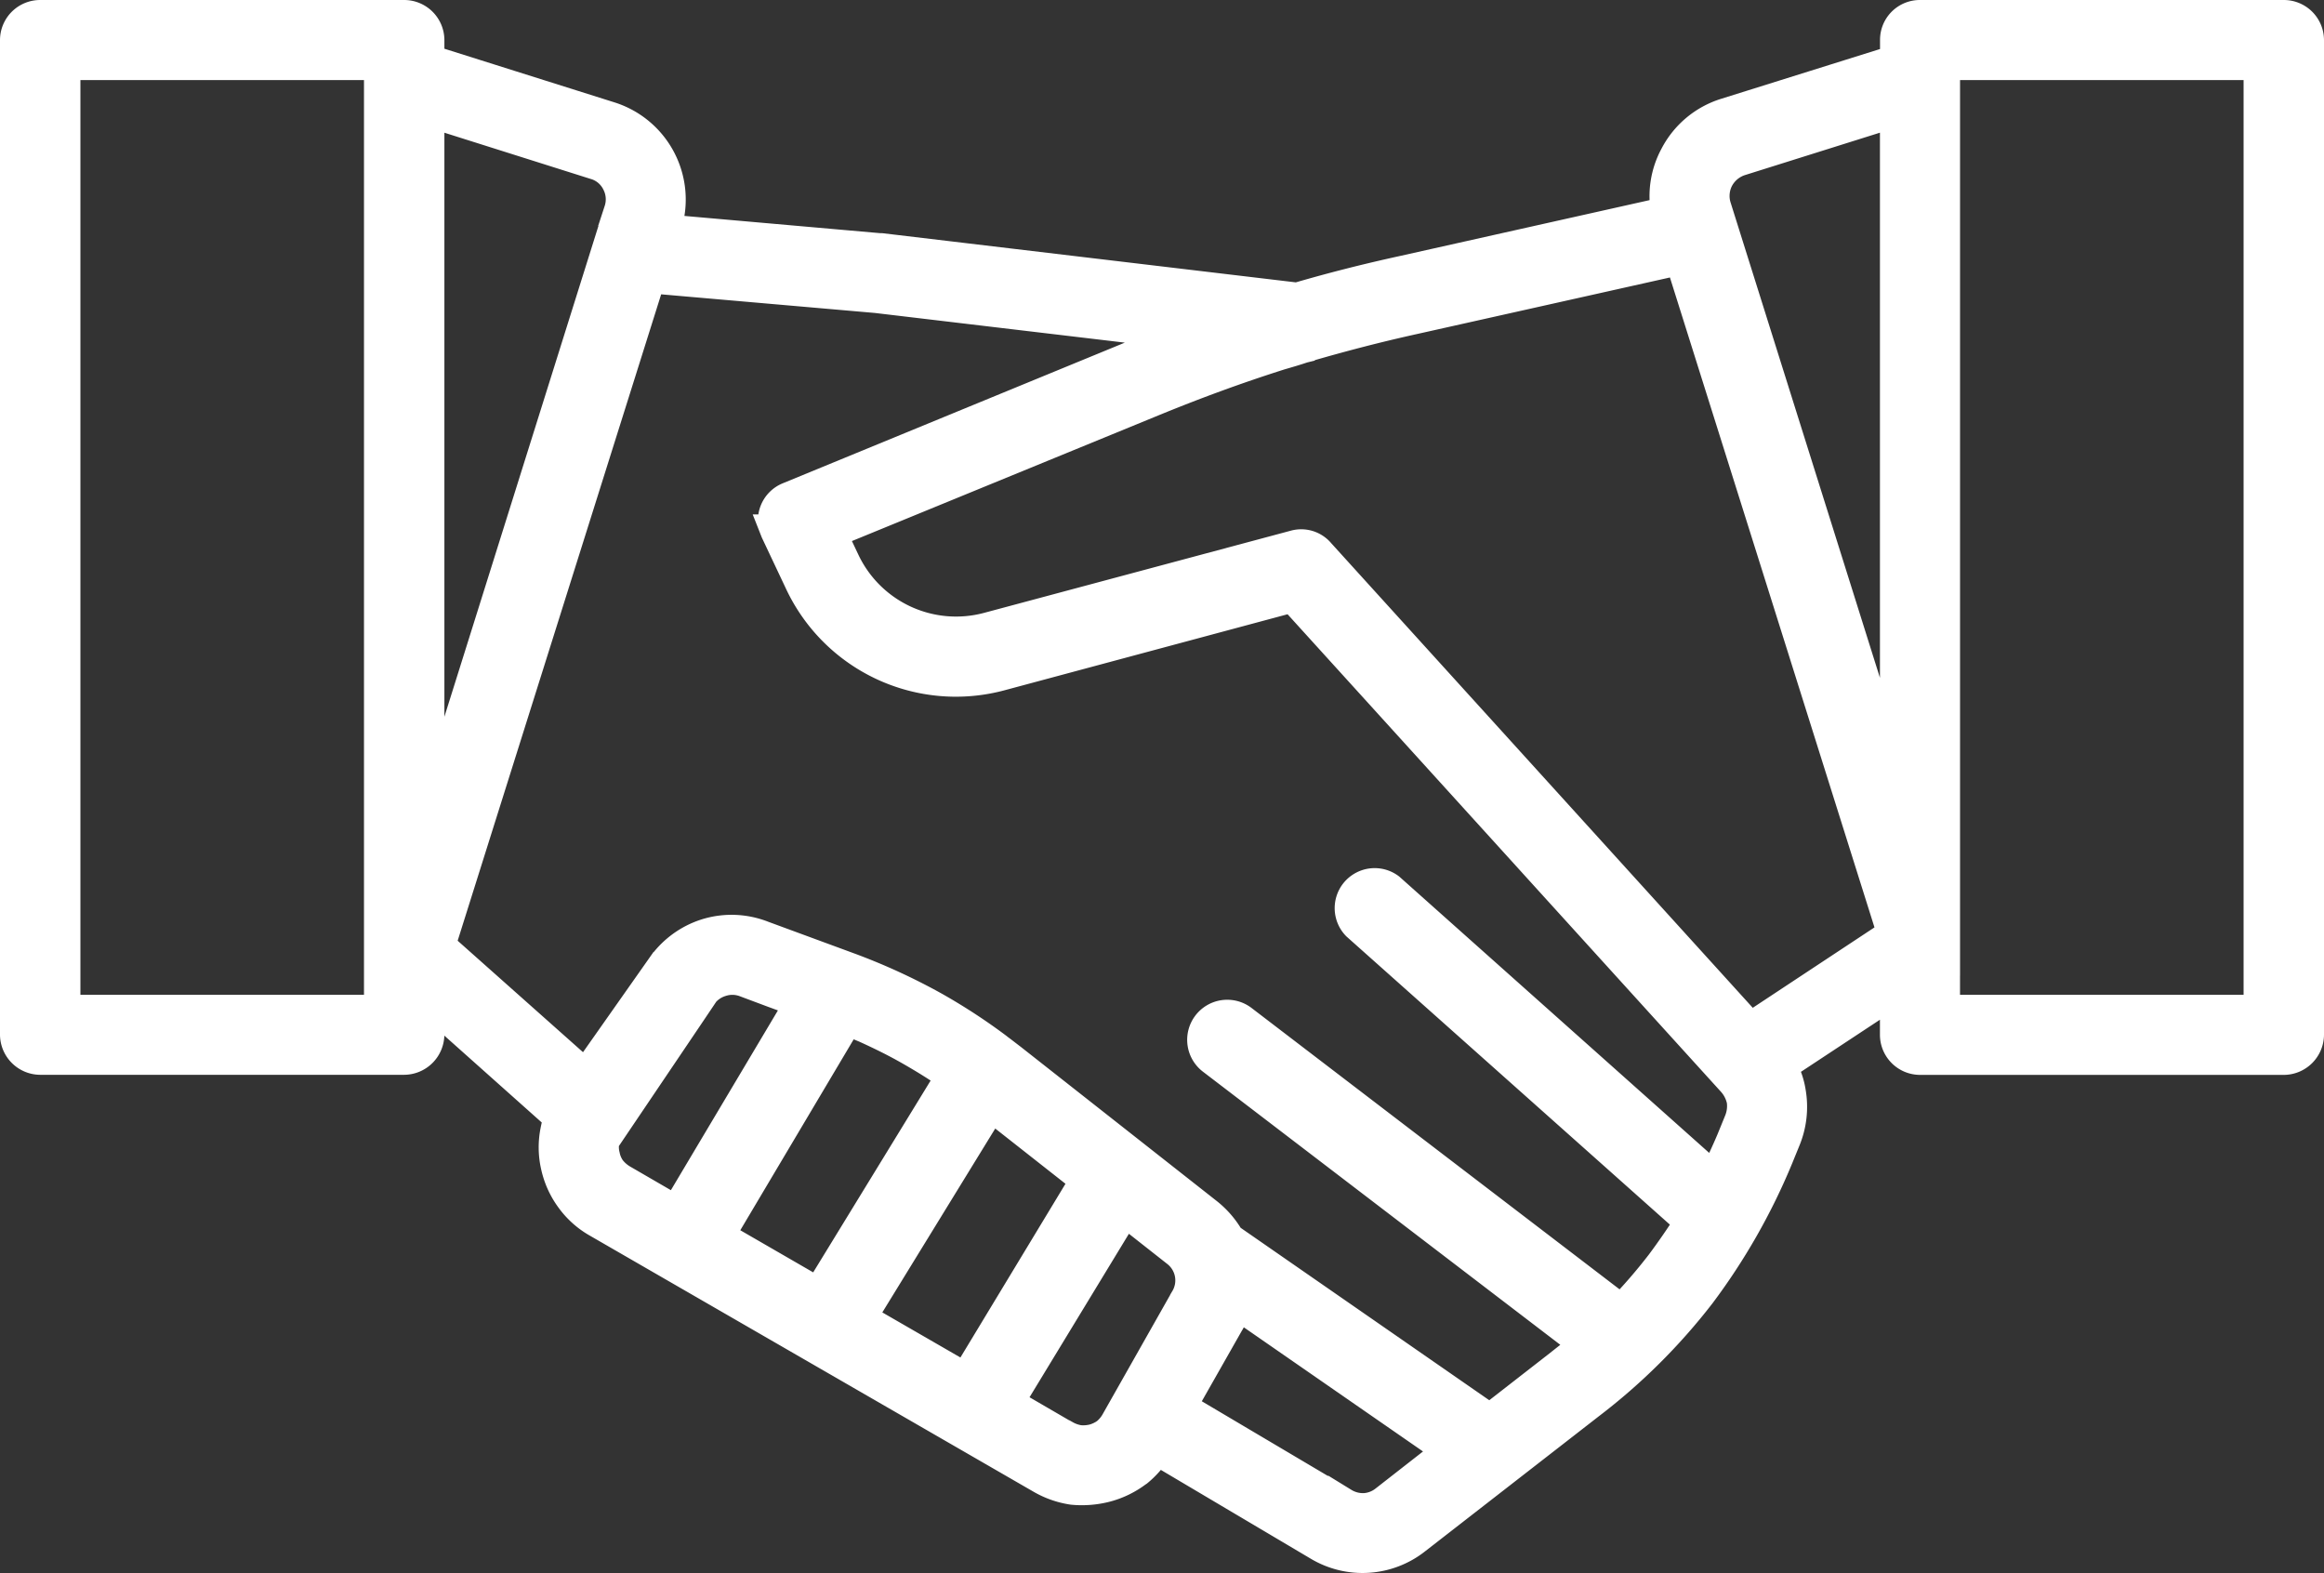
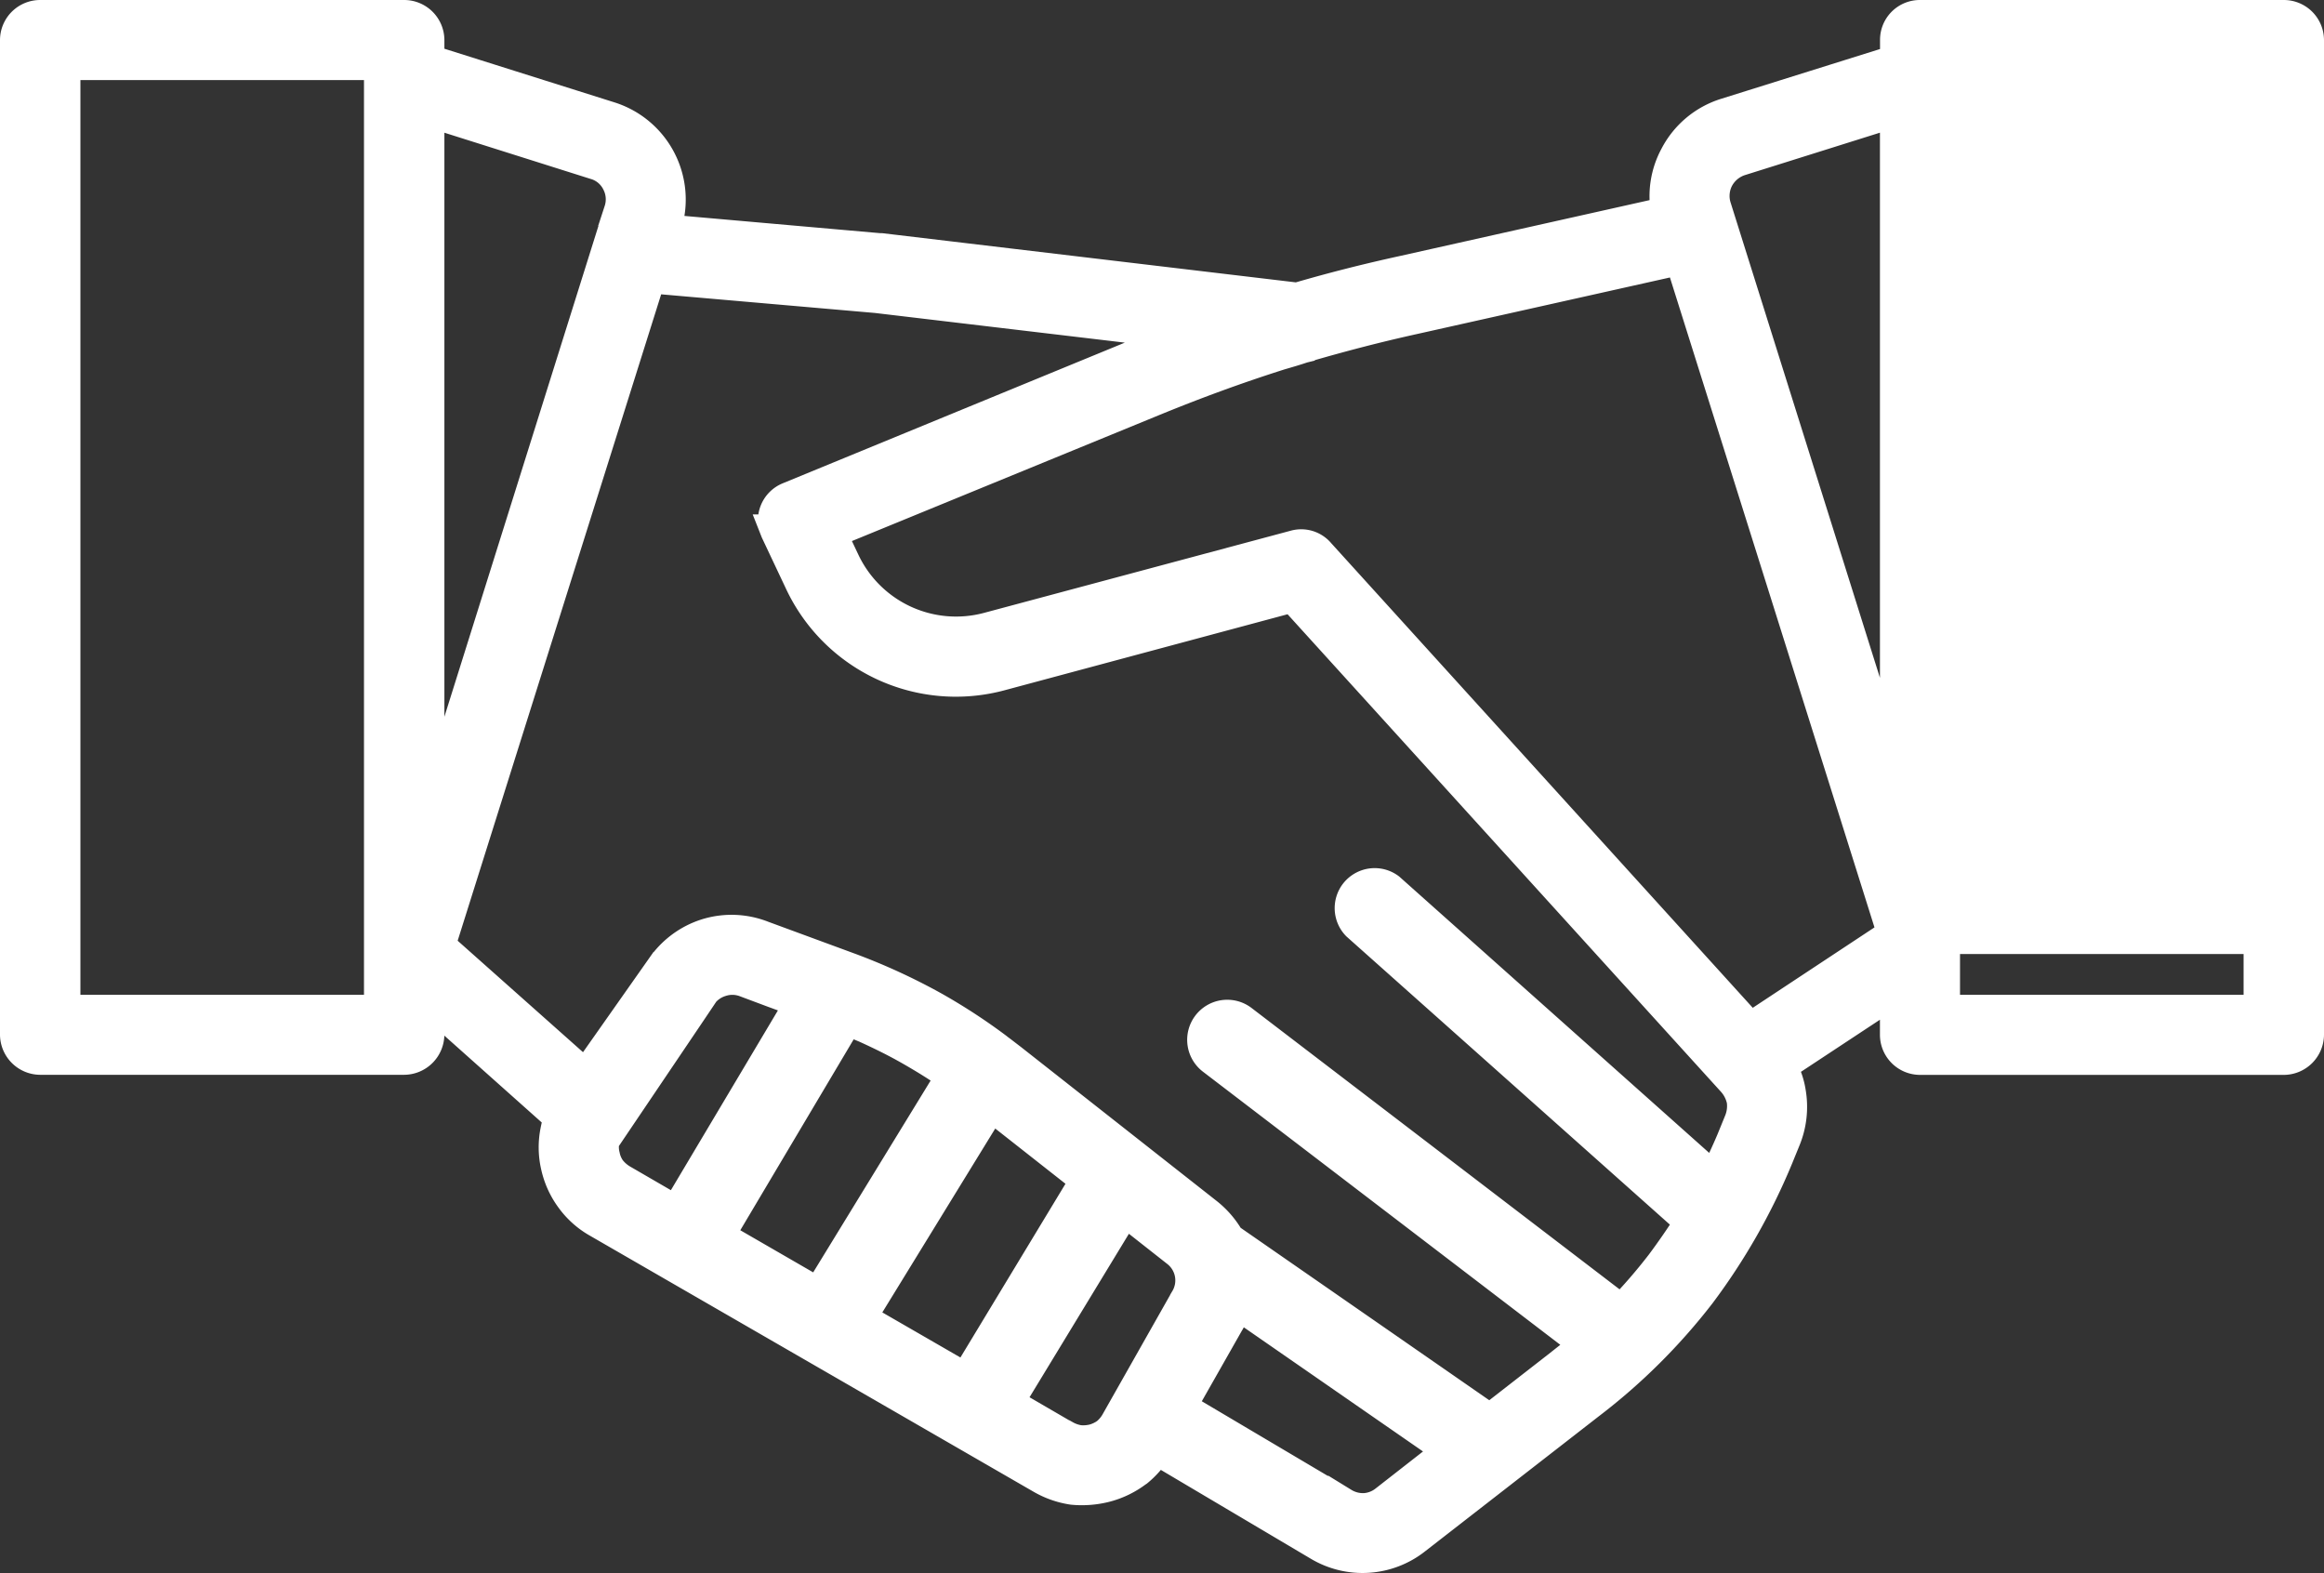
<svg xmlns="http://www.w3.org/2000/svg" width="75.871" height="51.35" viewBox="0 0 75.871 51.35">
  <rect x="0" y="0" width="75.871" height="51.35" fill="#333333" stroke="none" />
  <g id="img_strengths_icon01" transform="translate(0.5 0.5)">
-     <path id="Path_3270" data-name="Path 3270" d="M24.83,16.849l-.011-.022ZM21.579,39.033l4.058-6.816c-.3-.1-.594-.213-.874-.314l-.93-.348a1.181,1.181,0,0,0-.785-.022,1.207,1.207,0,0,0-.56.359l-.46.684-2.8,4.148a1.1,1.1,0,0,0,.011.5,1.157,1.157,0,0,0,.191.448,1.373,1.373,0,0,0,.381.336ZM62.181,0H74.064a.811.811,0,0,1,.807.807V33.282a.818.818,0,0,1-.807.807H62.181a.811.811,0,0,1-.807-.807V31.859l-3.688,2.433-.022.022a2.5,2.5,0,0,1,.291.841,2.822,2.822,0,0,1-.179,1.569l-.247.605a20.407,20.407,0,0,1-2.522,4.417,19.54,19.54,0,0,1-3.61,3.587L45.714,49.75a2.8,2.8,0,0,1-3.172.2l-5.28-3.128a2.883,2.883,0,0,1-.617.706l-.034.022a2.893,2.893,0,0,1-.986.482,3.147,3.147,0,0,1-1.11.09,2.9,2.9,0,0,1-1.043-.37L19,39.4a2.732,2.732,0,0,1-.863-.773,2.8,2.8,0,0,1-.482-1.065,2.729,2.729,0,0,1-.011-1.166,2.847,2.847,0,0,1,.112-.415l-4.249-3.789v1.087a.821.821,0,0,1-.818.807H.807A.818.818,0,0,1,0,33.282V.807A.811.811,0,0,1,.807,0H12.69a.813.813,0,0,1,.818.807v.65l5.9,1.861a2.827,2.827,0,0,1,1.85,3.542l-.045.135,7.006.617h.056L41.847,9.226c1.11-.325,2.253-.617,3.486-.886L53.9,6.423a2.768,2.768,0,0,1,.28-1.827,2.8,2.8,0,0,1,1.648-1.39l5.549-1.738V.807A.8.8,0,0,1,62.181,0M56.655,33.069l.146-.123,4.293-2.836a.681.681,0,0,1,.2-.1L54.357,7.97,45.68,9.91c-1.222.269-2.377.572-3.509.9l-.011.011-.045.011h-.022c-.258.09-.527.168-.8.247-1.412.448-2.791.953-4.26,1.558L26.635,16.9l.426.9a4.028,4.028,0,0,0,4.708,2.186l10-2.679a.785.785,0,0,1,.818.258ZM27.162,32.8c.2.078.4.168.594.247.493.224.975.46,1.446.729s.908.538,1.356.852L26.22,41.712,22.98,39.84Zm.448,9.719,3.419,1.973,3.912-6.468L31.859,35.6Zm4.809,2.769,1.85,1.076h.011a1.34,1.34,0,0,0,.448.157,1.375,1.375,0,0,0,.471-.034,1.325,1.325,0,0,0,.437-.213l.011-.011a1.319,1.319,0,0,0,.291-.359l2.264-4a1.179,1.179,0,0,0-.3-1.547l-1.681-1.323ZM13.867,30.368l4.753,4.226,2.477-3.52a2.8,2.8,0,0,1,1.469-1.087,2.771,2.771,0,0,1,1.827.067l2.8,1.031a20.019,20.019,0,0,1,2.791,1.278,19.06,19.06,0,0,1,2.063,1.345l.011.011.135.1.336.258L38.9,39.089a2.88,2.88,0,0,1,.729.841l8.508,5.9,2.276-1.771c.28-.224.56-.437.83-.673L39.078,34.089a.808.808,0,1,1,.975-1.289l12.376,9.461a17.783,17.783,0,0,0,1.289-1.491c.336-.448.65-.908.953-1.379L43.8,29.706A.806.806,0,0,1,44.862,28.5l10.6,9.45c.2-.4.392-.807.572-1.233l.247-.605a1.319,1.319,0,0,0,.09-.684,1.345,1.345,0,0,0-.3-.605L41.7,18.99l-9.517,2.556a5.625,5.625,0,0,1-6.58-3.06l-.773-1.637-.022-.056a.8.8,0,0,1,.437-1.054l11.188-4.6c.617-.258,1.222-.493,1.816-.717L28.081,9.215H28.07l-7.331-.639h-.011ZM39.874,42.06a2.28,2.28,0,0,1-.269.639l-1.547,2.724,5.3,3.139a1.22,1.22,0,0,0,.7.179,1.193,1.193,0,0,0,.661-.258L46.8,46.858Zm-26.366-15.9,6.21-19.786a1.183,1.183,0,0,0-.078-.919,1.156,1.156,0,0,0-.717-.594L13.508,3.15ZM11.883,1.614H1.625V32.475H11.883V1.614ZM61.374,24.886V3.15L56.307,4.742a1.242,1.242,0,0,0-.706.594,1.216,1.216,0,0,0-.078.93Zm1.614,5.257v2.332H73.246V1.614H62.989V30.144Z" transform="translate(0 0)" fill="#fff" stroke="#fff" stroke-width="1" fill-rule="evenodd" />
+     <path id="Path_3270" data-name="Path 3270" d="M24.83,16.849l-.011-.022ZM21.579,39.033l4.058-6.816c-.3-.1-.594-.213-.874-.314l-.93-.348a1.181,1.181,0,0,0-.785-.022,1.207,1.207,0,0,0-.56.359l-.46.684-2.8,4.148a1.1,1.1,0,0,0,.011.5,1.157,1.157,0,0,0,.191.448,1.373,1.373,0,0,0,.381.336ZM62.181,0H74.064a.811.811,0,0,1,.807.807V33.282a.818.818,0,0,1-.807.807H62.181a.811.811,0,0,1-.807-.807V31.859l-3.688,2.433-.022.022a2.5,2.5,0,0,1,.291.841,2.822,2.822,0,0,1-.179,1.569l-.247.605a20.407,20.407,0,0,1-2.522,4.417,19.54,19.54,0,0,1-3.61,3.587L45.714,49.75a2.8,2.8,0,0,1-3.172.2l-5.28-3.128a2.883,2.883,0,0,1-.617.706l-.034.022a2.893,2.893,0,0,1-.986.482,3.147,3.147,0,0,1-1.11.09,2.9,2.9,0,0,1-1.043-.37L19,39.4a2.732,2.732,0,0,1-.863-.773,2.8,2.8,0,0,1-.482-1.065,2.729,2.729,0,0,1-.011-1.166,2.847,2.847,0,0,1,.112-.415l-4.249-3.789v1.087a.821.821,0,0,1-.818.807H.807A.818.818,0,0,1,0,33.282V.807A.811.811,0,0,1,.807,0H12.69a.813.813,0,0,1,.818.807v.65l5.9,1.861a2.827,2.827,0,0,1,1.85,3.542l-.045.135,7.006.617h.056L41.847,9.226c1.11-.325,2.253-.617,3.486-.886L53.9,6.423a2.768,2.768,0,0,1,.28-1.827,2.8,2.8,0,0,1,1.648-1.39l5.549-1.738V.807A.8.8,0,0,1,62.181,0M56.655,33.069l.146-.123,4.293-2.836a.681.681,0,0,1,.2-.1L54.357,7.97,45.68,9.91c-1.222.269-2.377.572-3.509.9l-.011.011-.045.011h-.022c-.258.09-.527.168-.8.247-1.412.448-2.791.953-4.26,1.558L26.635,16.9l.426.9a4.028,4.028,0,0,0,4.708,2.186l10-2.679a.785.785,0,0,1,.818.258ZM27.162,32.8c.2.078.4.168.594.247.493.224.975.46,1.446.729s.908.538,1.356.852L26.22,41.712,22.98,39.84Zm.448,9.719,3.419,1.973,3.912-6.468L31.859,35.6Zm4.809,2.769,1.85,1.076h.011a1.34,1.34,0,0,0,.448.157,1.375,1.375,0,0,0,.471-.034,1.325,1.325,0,0,0,.437-.213l.011-.011a1.319,1.319,0,0,0,.291-.359l2.264-4a1.179,1.179,0,0,0-.3-1.547l-1.681-1.323ZM13.867,30.368l4.753,4.226,2.477-3.52a2.8,2.8,0,0,1,1.469-1.087,2.771,2.771,0,0,1,1.827.067l2.8,1.031a20.019,20.019,0,0,1,2.791,1.278,19.06,19.06,0,0,1,2.063,1.345l.011.011.135.1.336.258L38.9,39.089a2.88,2.88,0,0,1,.729.841l8.508,5.9,2.276-1.771c.28-.224.56-.437.83-.673L39.078,34.089a.808.808,0,1,1,.975-1.289l12.376,9.461a17.783,17.783,0,0,0,1.289-1.491c.336-.448.65-.908.953-1.379L43.8,29.706A.806.806,0,0,1,44.862,28.5l10.6,9.45c.2-.4.392-.807.572-1.233l.247-.605a1.319,1.319,0,0,0,.09-.684,1.345,1.345,0,0,0-.3-.605L41.7,18.99l-9.517,2.556a5.625,5.625,0,0,1-6.58-3.06l-.773-1.637-.022-.056a.8.8,0,0,1,.437-1.054l11.188-4.6c.617-.258,1.222-.493,1.816-.717L28.081,9.215H28.07l-7.331-.639h-.011ZM39.874,42.06a2.28,2.28,0,0,1-.269.639l-1.547,2.724,5.3,3.139a1.22,1.22,0,0,0,.7.179,1.193,1.193,0,0,0,.661-.258L46.8,46.858Zm-26.366-15.9,6.21-19.786a1.183,1.183,0,0,0-.078-.919,1.156,1.156,0,0,0-.717-.594L13.508,3.15ZM11.883,1.614H1.625V32.475H11.883V1.614ZM61.374,24.886V3.15L56.307,4.742a1.242,1.242,0,0,0-.706.594,1.216,1.216,0,0,0-.078.93Zm1.614,5.257v2.332H73.246V1.614V30.144Z" transform="translate(0 0)" fill="#fff" stroke="#fff" stroke-width="1" fill-rule="evenodd" />
  </g>
</svg>